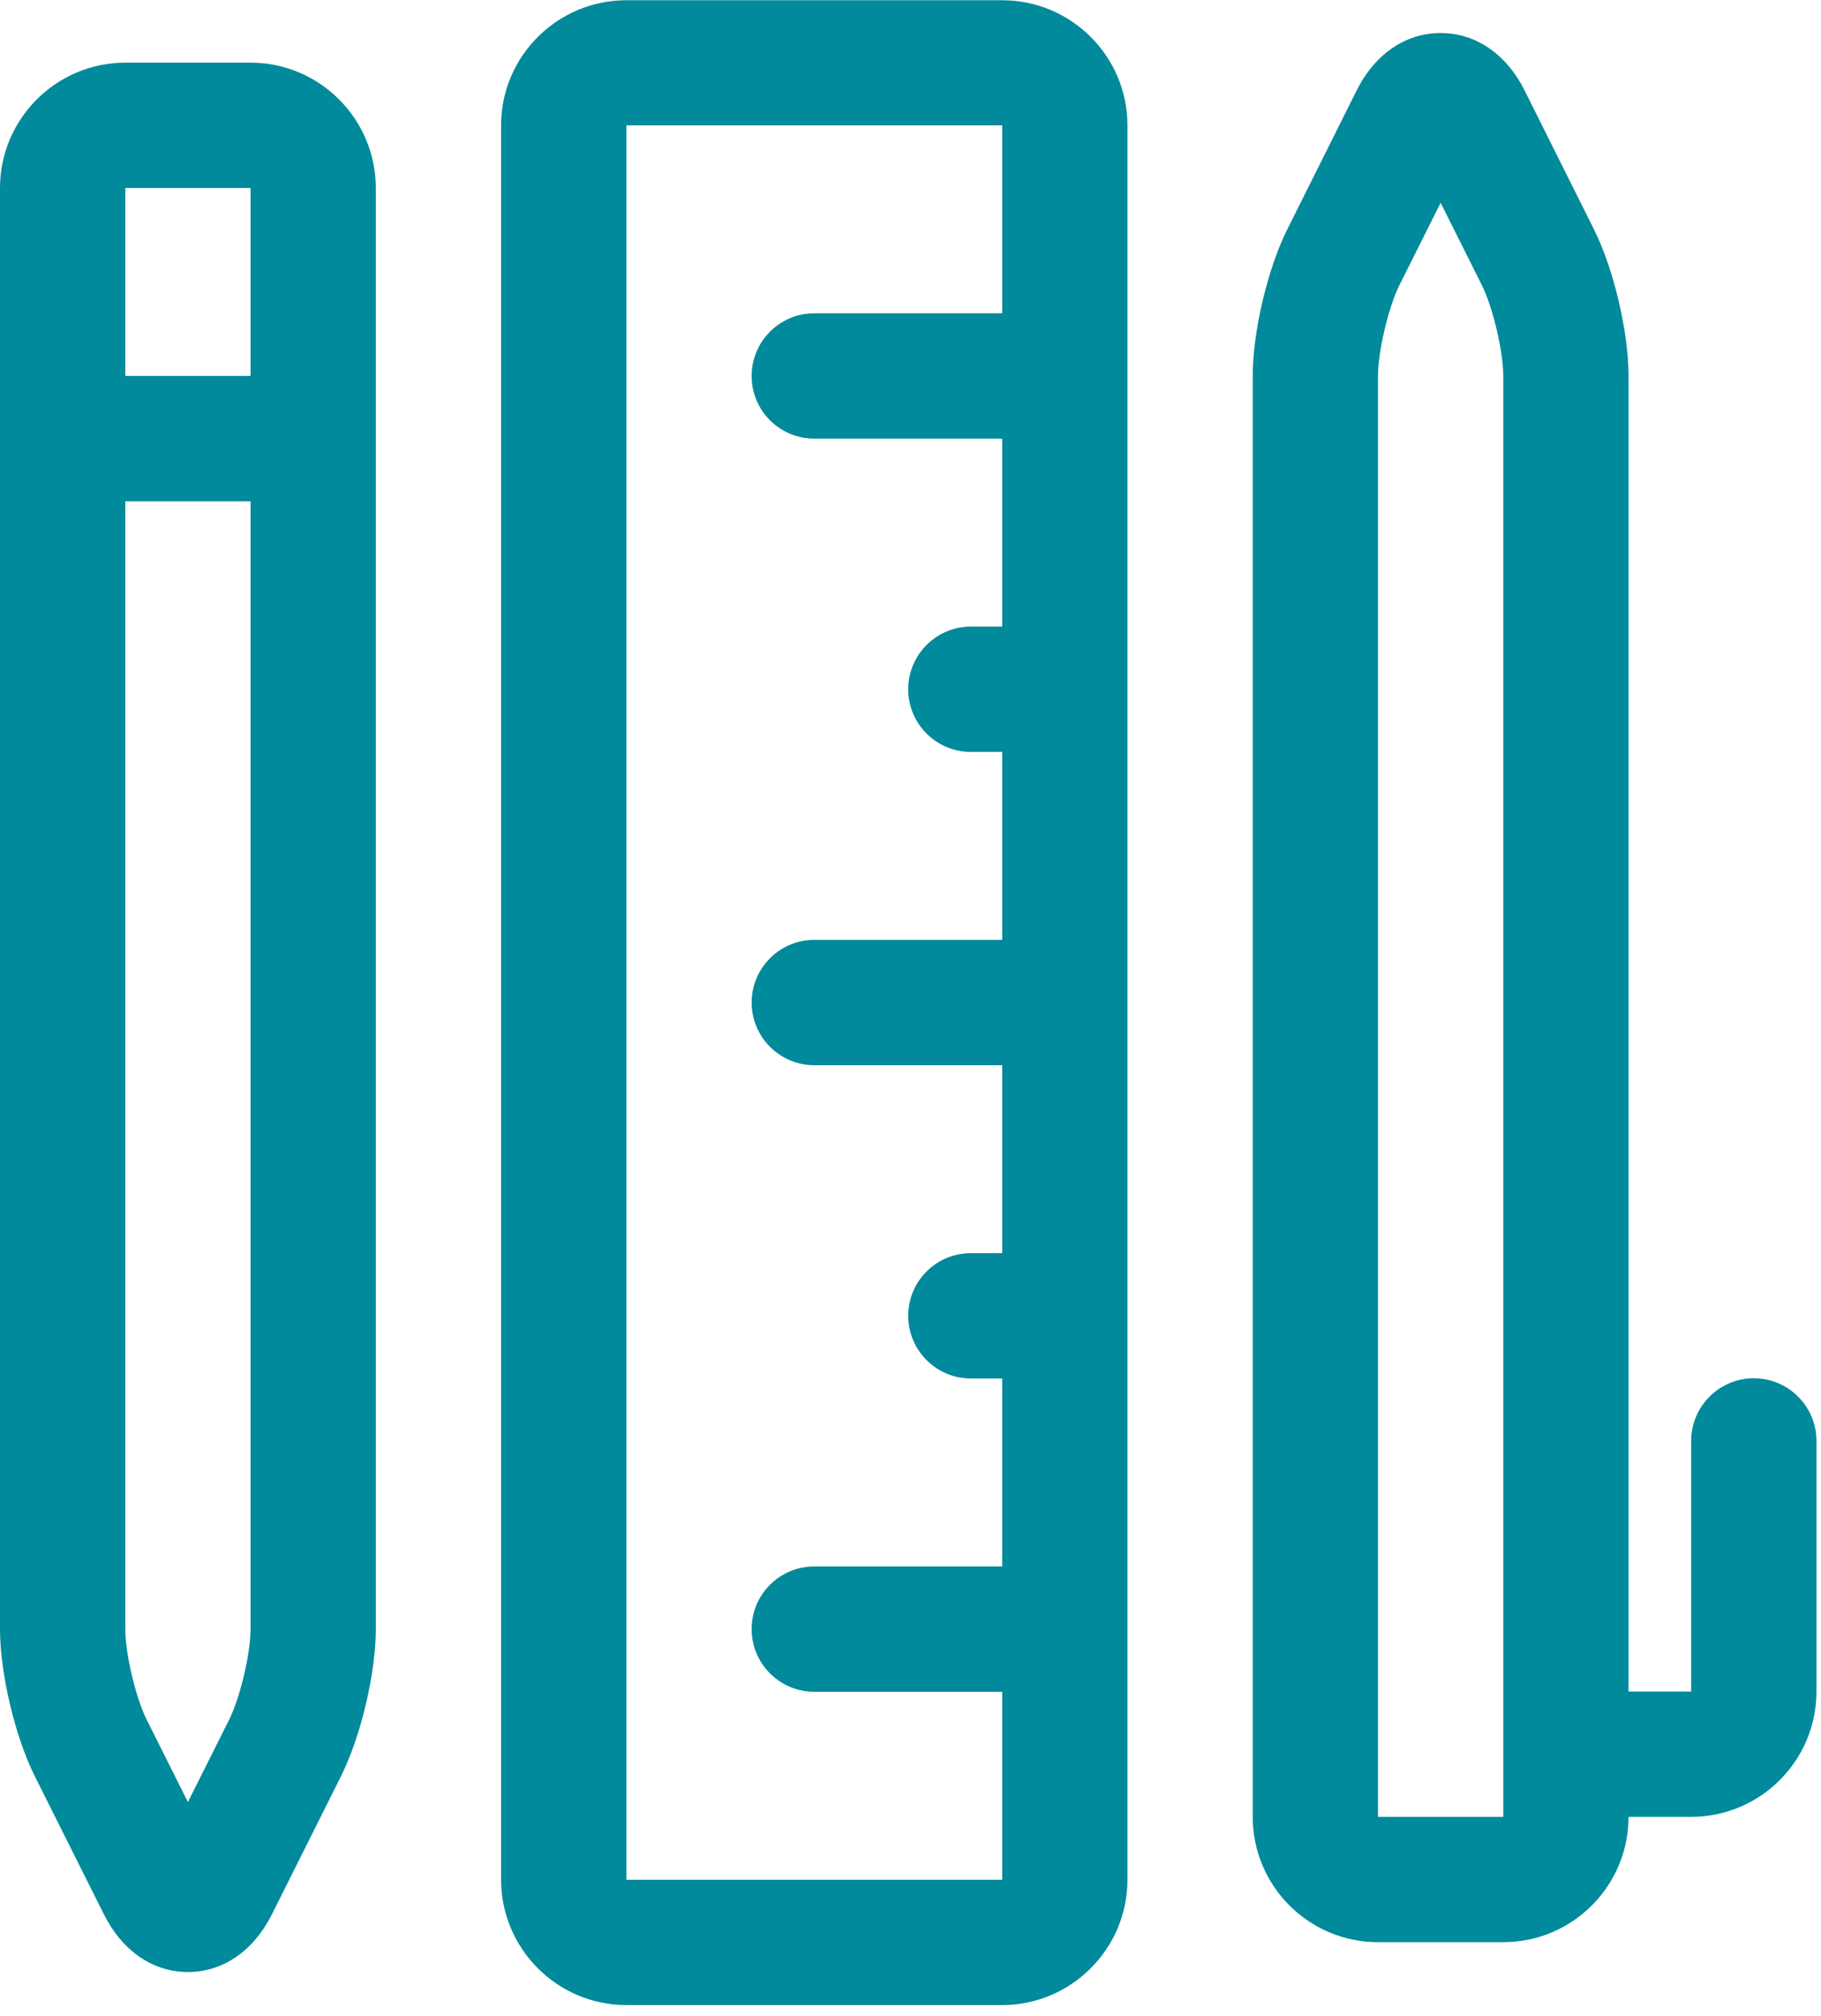
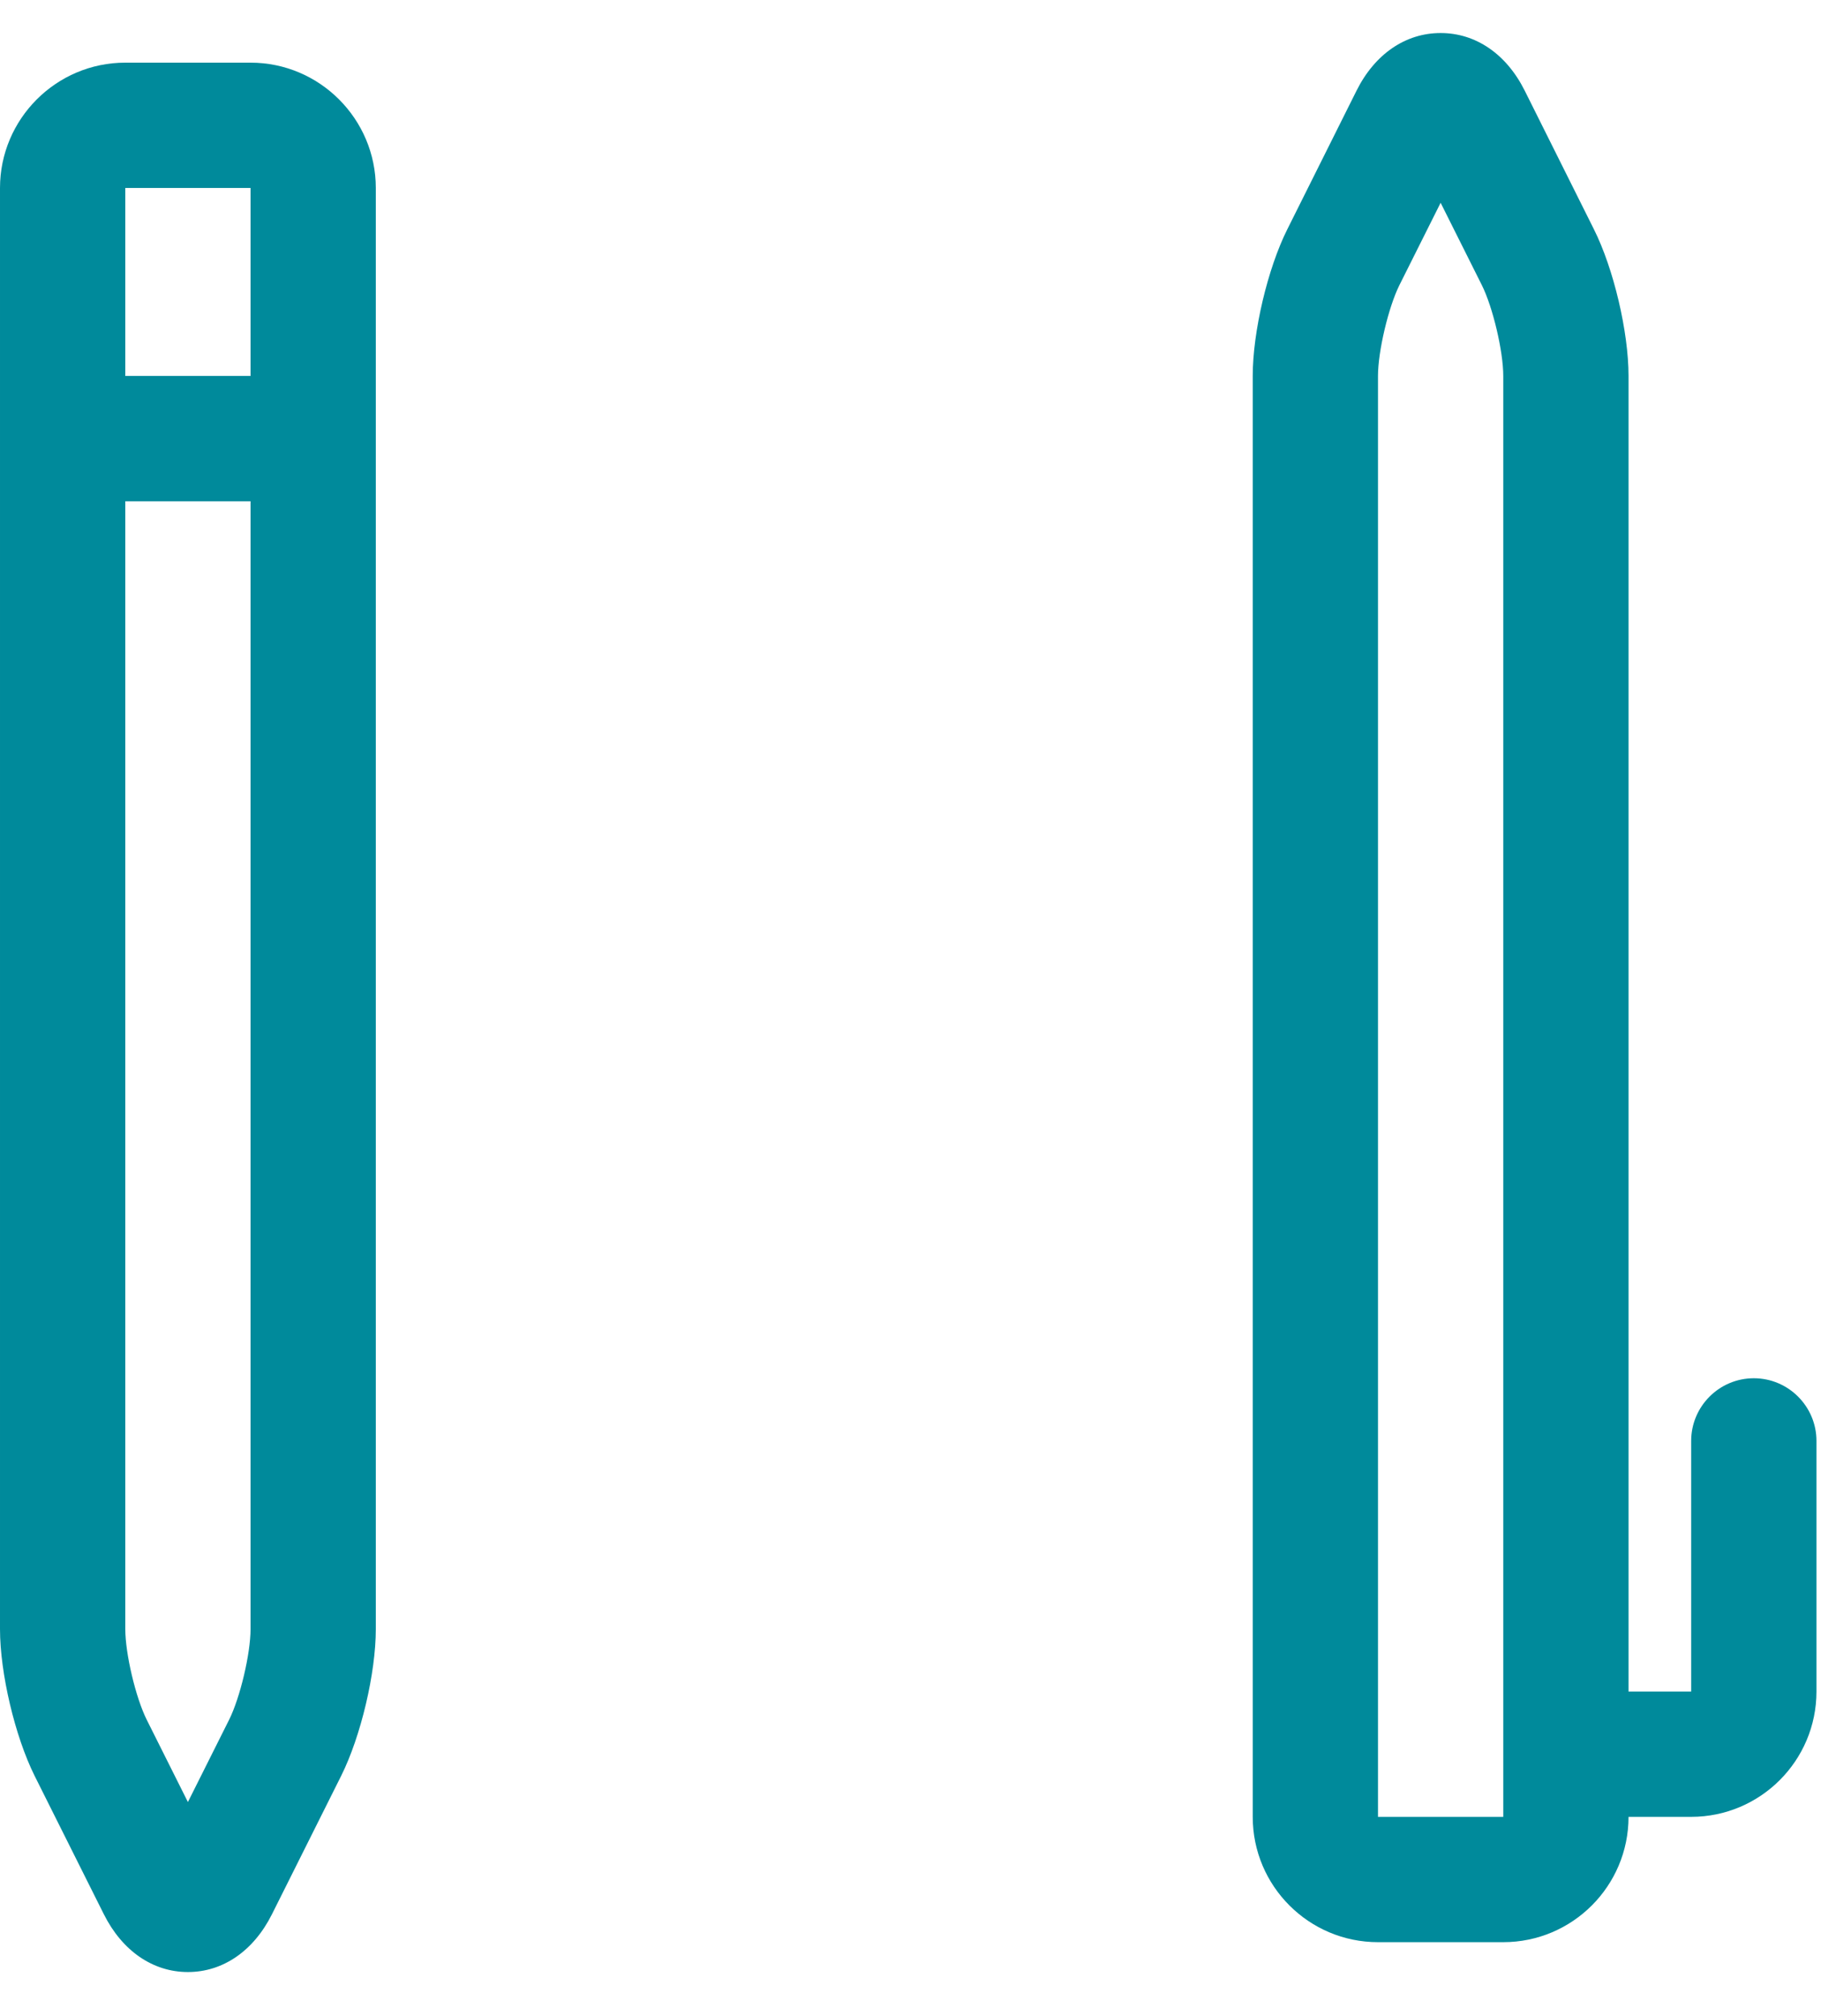
<svg xmlns="http://www.w3.org/2000/svg" clip-rule="evenodd" fill-rule="evenodd" stroke-linejoin="round" stroke-miterlimit="2" viewBox="0 0 75 83">
  <g fill="#008a9b" fill-rule="nonzero">
-     <path d="m395.276 2738.56c2.845 0 5.159-2.32 5.159-5.16v-72.24c0-2.84-2.314-5.15-5.159-5.15h-15.479c-2.845 0-5.159 2.31-5.159 5.15v72.24c0 2.84 2.314 5.16 5.159 5.16zm-15.479-77.4h15.479v7.74h-7.739c-1.426 0-2.58 1.16-2.58 2.58 0 1.43 1.154 2.58 2.58 2.58h7.739v7.74h-1.29c-1.425 0-2.58 1.16-2.58 2.58 0 1.43 1.155 2.58 2.58 2.58h1.29v7.74h-7.739c-1.426 0-2.58 1.16-2.58 2.58s1.154 2.58 2.58 2.58h7.739v7.74h-1.29c-1.425 0-2.58 1.15-2.58 2.58 0 1.42 1.155 2.58 2.58 2.58h1.29v7.74h-7.739c-1.426 0-2.58 1.15-2.58 2.58 0 1.42 1.154 2.58 2.58 2.58h7.739v7.74h-15.479z" transform="translate(-354 -2656)" />
    <path d="m361.739 2735.98c1.444 0 2.706-.87 3.462-2.38l2.851-5.7c.813-1.63 1.426-4.23 1.426-6.04v-59.34c0-2.84-2.314-5.16-5.159-5.16h-5.159c-2.846 0-5.16 2.32-5.16 5.16v59.34c0 1.81.614 4.41 1.425 6.04l2.852 5.7c.756 1.51 2.019 2.38 3.462 2.38m1.698-10.39-1.698 3.39-1.697-3.39c-.454-.91-.882-2.72-.882-3.73v-46.44h5.159v46.44c0 1.01-.428 2.82-.882 3.73m.882-55.33h-5.159v-7.74h5.159z" transform="translate(-354 -2654.78)" />
    <path d="m419.647 2666.67-2.851-5.71c-.756-1.51-2.019-2.37-3.462-2.37s-2.706.86-3.462 2.37l-2.852 5.71c-.811 1.62-1.425 4.22-1.425 6.04v59.33c0 2.85 2.314 5.16 5.159 5.16h5.16c2.845 0 5.159-2.31 5.159-5.16h2.58c2.845 0 5.16-2.31 5.16-5.16v-10.32c0-1.42-1.156-2.58-2.58-2.58-1.425 0-2.58 1.16-2.58 2.58v10.32h-2.58v-54.17c0-1.82-.614-4.42-1.426-6.04m-3.733 65.37h-5.16v-59.33c0-1.01.429-2.83.883-3.74l1.697-3.39 1.697 3.39c.455.91.883 2.73.883 3.74z" transform="translate(-354 -2657.23)" />
  </g>
</svg>